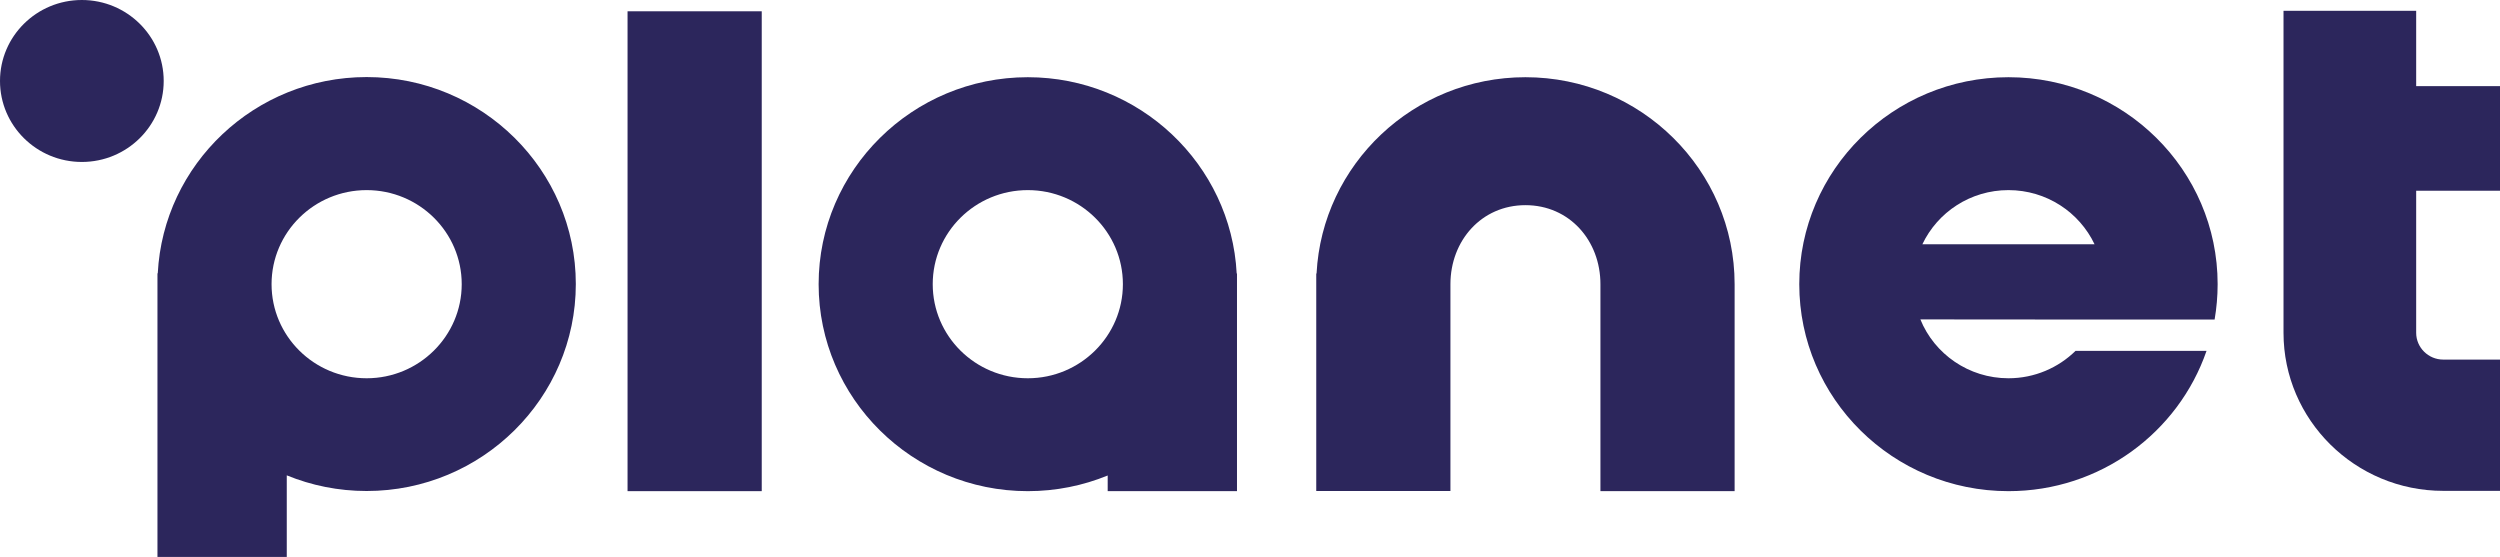
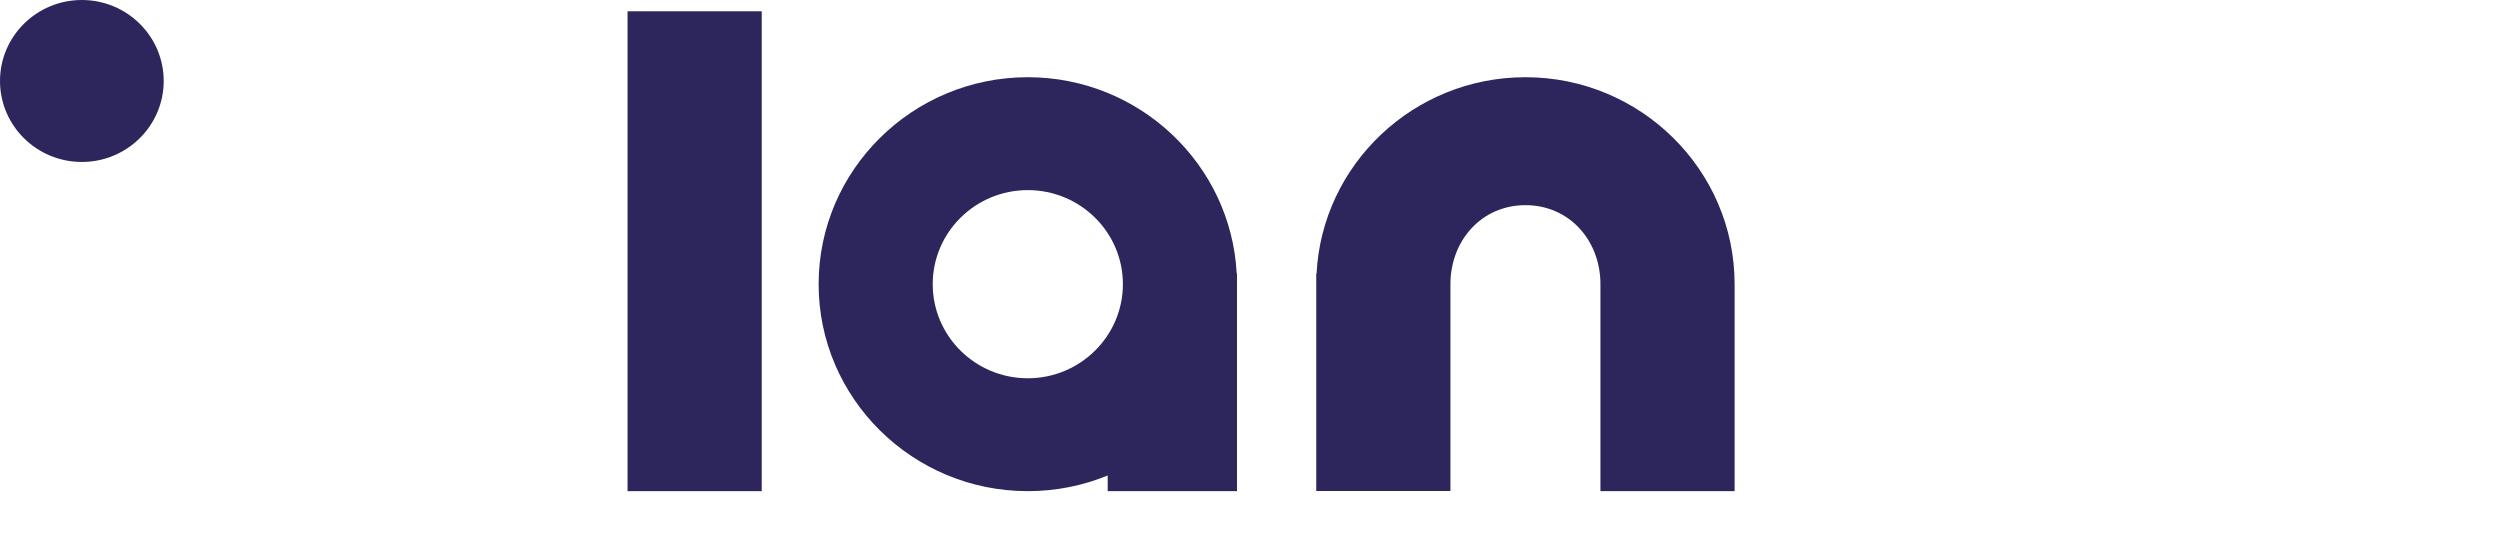
<svg xmlns="http://www.w3.org/2000/svg" width="202" height="45" viewBox="0 0 202 45" fill="none">
  <path d="M83.047 30.564C78.806 30.564 75.364 27.158 75.364 22.962C75.364 18.766 78.806 15.361 83.047 15.361C87.288 15.361 90.73 18.766 90.73 22.962C90.73 27.146 87.288 30.564 83.047 30.564ZM99.949 22.962V22.099H99.924C99.47 13.281 92.07 6.239 83.047 6.239C73.729 6.239 66.145 13.743 66.145 22.962C66.145 32.181 73.729 39.685 83.047 39.685C85.333 39.685 87.509 39.235 89.501 38.42V39.685H99.949V22.962Z" fill="#2C265C" />
-   <path d="M29.625 30.564C25.384 30.564 21.942 27.158 21.942 22.962C21.942 18.766 25.384 15.361 29.625 15.361C33.865 15.361 37.307 18.766 37.307 22.962C37.307 27.146 33.865 30.564 29.625 30.564ZM12.723 22.962V45H23.171V38.408C25.162 39.223 27.338 39.673 29.625 39.673C38.942 39.673 46.526 32.169 46.526 22.95C46.526 13.731 38.942 6.227 29.625 6.227C20.59 6.227 13.202 13.269 12.747 22.087H12.723V22.962Z" fill="#2C265C" />
  <path d="M123.255 6.239C114.22 6.239 106.833 13.281 106.378 22.099H106.353V22.95V22.962V39.673H117.195V38.408V22.962C117.195 19.447 119.703 16.577 123.255 16.577C126.808 16.577 129.315 19.435 129.315 22.962V39.685H140.157V22.962C140.157 13.743 132.573 6.239 123.255 6.239Z" fill="#2C265C" />
  <path d="M61.548 0.912H50.706V39.685H61.548V0.912Z" fill="#2C265C" />
-   <path d="M162.283 15.361C165.357 15.361 168.012 17.149 169.241 19.739H155.326C156.555 17.149 159.21 15.361 162.283 15.361ZM178.94 25.82C179.099 24.896 179.185 23.935 179.185 22.962C179.185 13.731 171.613 6.239 162.283 6.239C152.954 6.239 145.381 13.731 145.381 22.962C145.381 32.193 152.954 39.685 162.283 39.685C169.708 39.685 176.014 34.942 178.288 28.35H167.704C166.315 29.712 164.398 30.564 162.283 30.564C159.063 30.564 156.297 28.593 155.166 25.808C155.166 25.808 169.413 25.82 169.401 25.82H178.94Z" fill="#2C265C" />
-   <path d="M202 15.397V6.957H195.227V0.875H184.508V26.89C184.508 33.932 190.298 39.661 197.415 39.661H202V29.055H197.415C196.21 29.055 195.227 28.082 195.227 26.89V15.409H202V15.397Z" fill="#2C265C" />
  <path d="M13.227 6.543C13.227 2.931 10.264 0 6.613 0C2.962 0 0 2.931 0 6.543C0 10.155 2.962 13.086 6.613 13.086C10.264 13.086 13.227 10.155 13.227 6.543Z" fill="#2C265C" />
</svg>